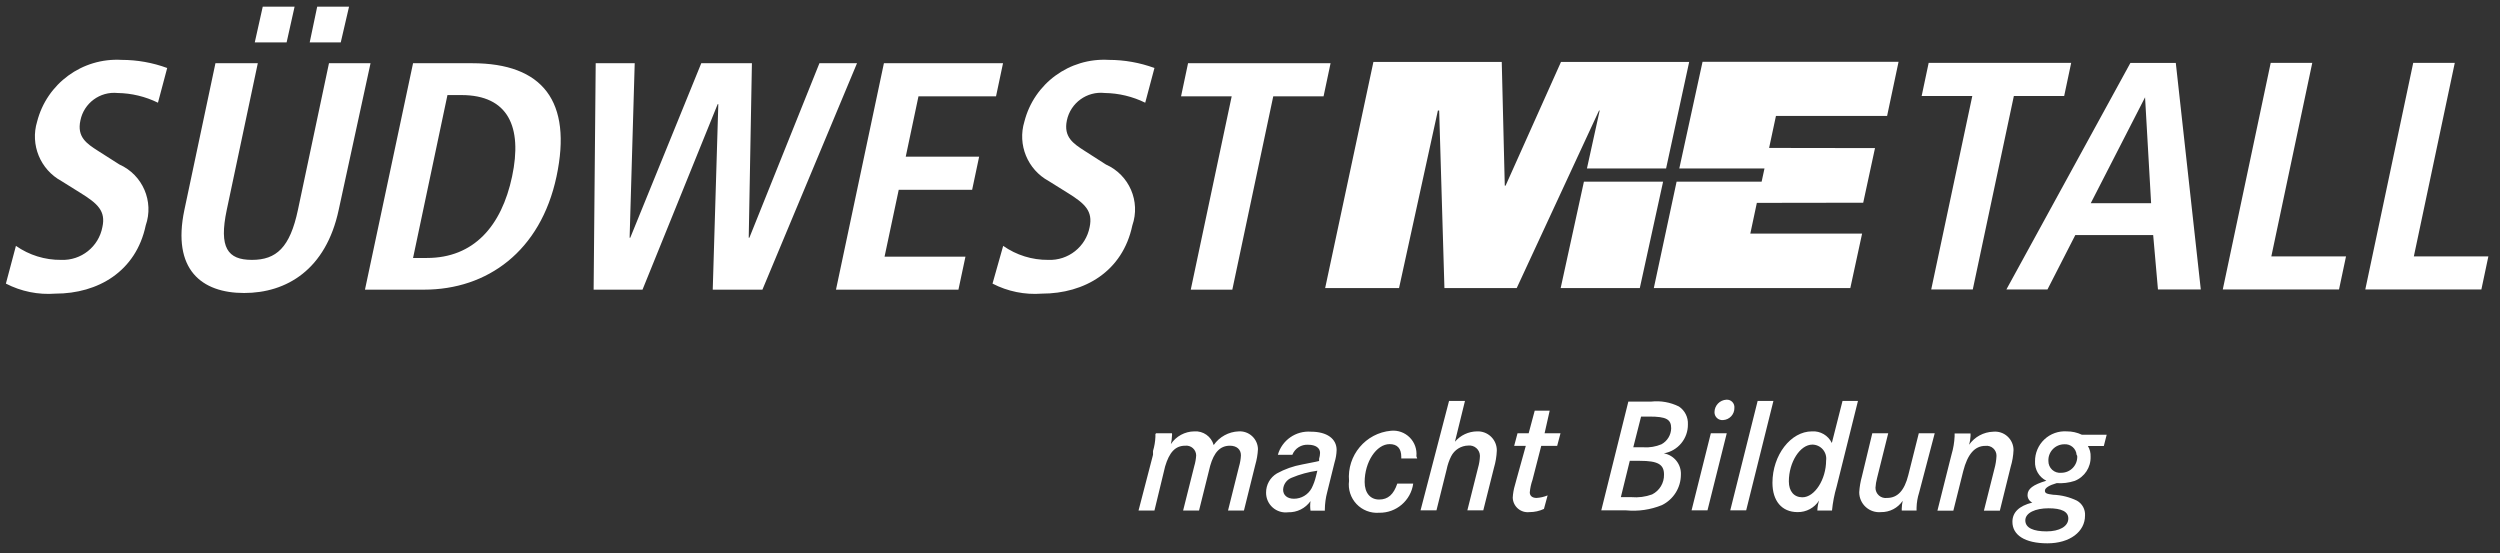
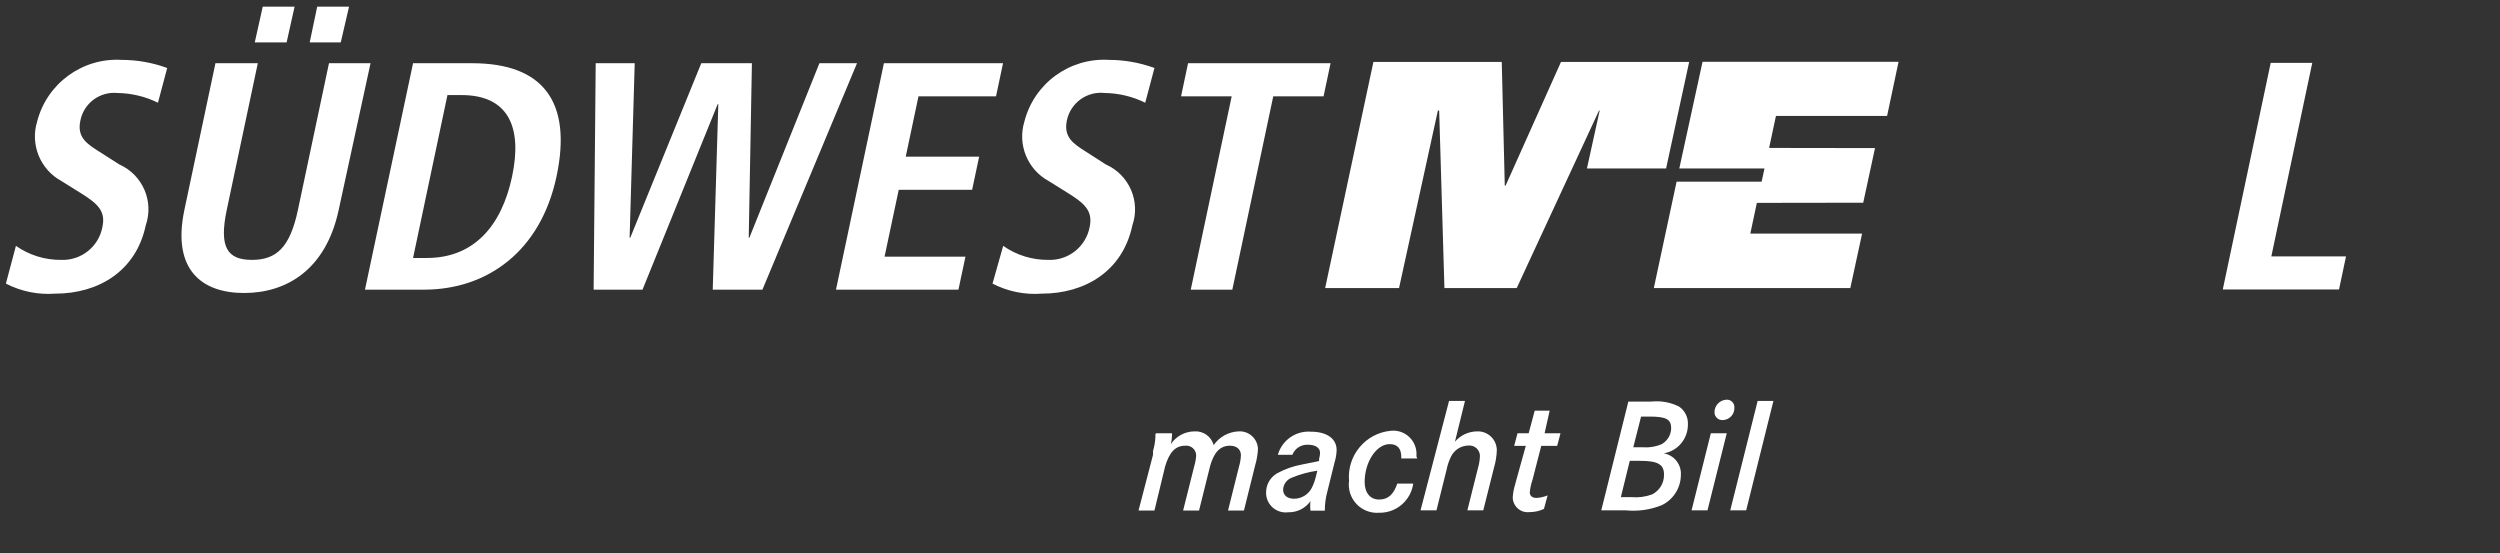
<svg xmlns="http://www.w3.org/2000/svg" width="357" height="79" viewBox="0 0 357 79">
  <rect x="0" y="0" width="357" height="79" fill="#333333" stroke="none" />
  <g fill="#FFF" transform="translate(.841 .956)">
    <path d="M1.433,34.154 C3.323,35.479 5.582,36.179 7.89,36.155 C10.744,36.272 13.252,34.277 13.78,31.471 C14.28,29.197 13.143,28.128 10.596,26.559 L7.936,24.899 C4.91,23.256 3.457,19.712 4.457,16.417 C5.851,10.966 10.914,7.267 16.531,7.595 C18.75,7.596 20.952,7.989 23.034,8.754 L21.716,13.712 C19.917,12.826 17.944,12.353 15.94,12.324 C13.432,12.076 11.143,13.766 10.642,16.236 C10.119,18.623 11.551,19.555 13.143,20.579 L16.213,22.534 C19.537,24.02 21.168,27.806 19.965,31.243 C18.578,37.815 13.143,40.975 7.072,40.975 C4.627,41.163 2.179,40.667 -7.10542736e-15,39.543 L1.433,34.154 Z M35.973,8.072 L31.539,29.015 C30.402,34.404 31.652,36.155 35.132,36.155 C38.611,36.155 40.566,34.404 41.703,29.015 L46.137,8.072 L52.072,8.072 L47.524,29.015 C45.705,37.542 40.089,40.884 34.017,40.884 C27.946,40.884 23.694,37.542 25.49,29.015 L29.924,8.072 L35.973,8.072 Z M36.678,7.10542736e-15 L41.226,7.10542736e-15 L40.089,5.094 L35.541,5.094 L36.678,7.10542736e-15 Z M44.454,7.10542736e-15 L49.002,7.10542736e-15 L47.82,5.094 L43.386,5.094 L44.454,7.10542736e-15 Z M58.143,8.072 L66.579,8.072 C76.675,8.072 80.905,13.53 78.631,24.24 C76.357,34.95 68.717,40.407 59.712,40.407 L51.276,40.407 L58.143,8.072 Z M58.143,35.882 L60.122,35.882 C66.807,35.882 70.786,31.334 72.287,24.24 C73.788,17.145 71.718,12.62 65.056,12.62 L63.055,12.62 L58.143,35.882 Z" />
    <polygon points="101.734 13.916 101.643 13.916 90.91 40.406 83.929 40.406 84.225 8.072 89.796 8.072 89.068 32.994 89.159 32.994 99.301 8.072 106.532 8.072 106.077 32.994 106.168 32.994 116.173 8.072 121.54 8.072 108.033 40.406 100.938 40.406" />
    <polygon points="125.382 8.072 142.391 8.072 141.391 12.802 130.317 12.802 128.498 21.42 138.98 21.42 137.98 26.149 127.497 26.149 125.473 35.7 137.025 35.7 136.024 40.406 118.538 40.406" />
    <path d="M142.413,34.154 C144.297,35.476 146.547,36.176 148.849,36.155 C151.707,36.273 154.222,34.281 154.761,31.471 C155.238,29.197 154.124,28.128 151.577,26.559 L148.917,24.899 C145.891,23.256 144.437,19.712 145.438,16.417 C146.823,10.969 151.877,7.269 157.489,7.595 C159.716,7.595 161.925,7.987 164.015,8.754 L162.696,13.712 C160.898,12.826 158.925,12.353 156.921,12.324 C154.378,12.035 152.033,13.73 151.509,16.236 C151.009,18.623 152.441,19.555 154.033,20.579 L157.08,22.534 C160.414,24.012 162.055,27.8 160.855,31.243 C159.468,37.815 154.033,40.975 147.939,40.975 C145.502,41.161 143.061,40.665 140.89,39.543 L142.413,34.154 Z" />
    <polygon points="175.044 12.802 167.813 12.802 168.814 8.072 189.165 8.072 188.164 12.802 180.979 12.802 175.135 40.406 169.2 40.406" />
-     <polygon points="280.802 12.756 273.571 12.756 274.572 8.026 294.923 8.026 293.923 12.756 286.737 12.756 280.871 40.384 274.936 40.384" />
-     <path d="M306.633,32.608 L295.514,32.608 L291.535,40.384 L285.668,40.384 L303.382,8.027 L309.862,8.027 L313.432,40.384 L307.316,40.384 L306.633,32.608 Z M306.338,28.06 L305.474,12.938 L305.474,12.938 L297.72,28.06 L306.338,28.06 Z" />
    <polygon points="323.415 8.026 329.35 8.026 323.506 35.654 334.171 35.654 333.17 40.384 316.571 40.384" />
-     <polygon points="343.766 8.026 349.701 8.026 343.857 35.654 354.499 35.654 353.499 40.384 336.922 40.384" />
    <path d="M164.243,60.917 L166.517,60.917 C166.534,61.038 166.534,61.161 166.517,61.281 C166.507,61.68 166.453,62.076 166.357,62.464 C167.102,61.342 168.354,60.661 169.7,60.645 C170.972,60.554 172.132,61.372 172.474,62.6 C173.29,61.422 174.613,60.698 176.044,60.645 C176.747,60.601 177.438,60.845 177.956,61.322 C178.475,61.798 178.778,62.464 178.796,63.169 C178.756,63.939 178.627,64.702 178.409,65.442 L176.795,71.946 L174.521,71.946 L176.09,65.67 C176.247,65.145 176.339,64.603 176.363,64.055 C176.363,63.214 175.749,62.691 174.794,62.691 C173.384,62.691 172.52,63.646 171.974,65.556 L170.382,71.946 L168.108,71.946 L169.7,65.602 C169.852,65.099 169.943,64.58 169.973,64.055 C169.963,63.66 169.787,63.287 169.489,63.028 C169.19,62.768 168.797,62.646 168.404,62.691 C166.971,62.691 166.13,63.669 165.539,65.647 L164.015,71.946 L161.741,71.946 L163.811,63.987 L163.811,63.441 C164.009,62.784 164.124,62.104 164.152,61.418 C164.161,61.289 164.161,61.16 164.152,61.031 M183.775,63.987 L181.638,63.987 C182.227,61.901 184.207,60.522 186.368,60.69 C188.642,60.69 190.029,61.691 190.029,63.305 C190.013,63.907 189.913,64.504 189.733,65.079 L188.687,69.308 C188.468,70.124 188.354,70.965 188.346,71.809 L188.346,71.968 L186.299,71.968 C186.237,71.516 186.237,71.057 186.299,70.604 C185.571,71.633 184.376,72.23 183.116,72.196 C182.313,72.301 181.505,72.054 180.899,71.517 C180.292,70.981 179.948,70.208 179.955,69.399 C179.943,68.272 180.532,67.223 181.502,66.648 C182.622,66.031 183.836,65.601 185.094,65.374 L187.027,64.988 L187.527,64.874 L187.527,64.556 C187.61,64.282 187.656,64 187.664,63.714 C187.664,63.009 187.027,62.555 185.981,62.555 C184.992,62.485 184.072,63.065 183.707,63.987 M187.277,66.261 C186.019,66.435 184.788,66.771 183.616,67.262 C182.903,67.534 182.42,68.204 182.388,68.967 C182.388,69.763 182.98,70.263 183.935,70.263 C184.988,70.265 185.957,69.688 186.459,68.762 C186.729,68.227 186.935,67.663 187.073,67.08 L187.277,66.261 Z M201.534,64.51 L199.261,64.51 C199.261,64.51 199.261,64.328 199.261,64.283 C199.261,63.078 198.692,62.464 197.601,62.464 C195.713,62.464 194.031,65.01 194.031,67.875 C194.031,69.422 194.826,70.377 196.1,70.377 C197.373,70.377 198.169,69.649 198.692,68.103 L200.966,68.103 C200.632,70.522 198.542,72.31 196.1,72.264 C194.889,72.357 193.7,71.898 192.866,71.016 C192.032,70.133 191.641,68.92 191.802,67.716 C191.487,64.082 194.172,60.878 197.805,60.554 C198.794,60.46 199.773,60.814 200.472,61.519 C201.172,62.223 201.52,63.204 201.421,64.192 L201.534,64.51 Z M206.082,56.301 L208.356,56.301 L206.924,62.123 C207.714,61.196 208.866,60.656 210.084,60.645 C210.829,60.613 211.554,60.891 212.088,61.411 C212.622,61.932 212.917,62.65 212.904,63.396 C212.869,64.228 212.732,65.053 212.495,65.852 L210.971,71.923 L208.697,71.923 L210.221,65.852 C210.384,65.297 210.475,64.724 210.494,64.146 C210.49,63.723 210.307,63.321 209.991,63.04 C209.675,62.758 209.255,62.623 208.834,62.668 C207.791,62.685 206.844,63.282 206.378,64.215 C206.085,64.805 205.87,65.432 205.741,66.079 L204.286,71.923 L202.012,71.923 L206.082,56.301 Z M219.726,60.917 L221.999,60.917 L221.522,62.714 L219.248,62.714 L217.997,67.58 C217.796,68.153 217.666,68.749 217.611,69.354 C217.611,69.854 217.975,70.149 218.566,70.149 C219.113,70.12 219.652,69.997 220.158,69.786 L219.635,71.718 C218.987,72.022 218.28,72.177 217.565,72.173 C216.968,72.244 216.369,72.059 215.915,71.666 C215.46,71.272 215.193,70.705 215.178,70.104 C215.212,69.495 215.319,68.891 215.496,68.308 L215.724,67.466 L217.042,62.714 L215.382,62.714 L215.86,60.917 L217.452,60.917 L218.316,57.688 L220.453,57.688 L219.726,60.917 Z M231.686,56.392 L234.938,56.392 C236.304,56.239 237.686,56.484 238.917,57.097 C239.76,57.663 240.243,58.63 240.191,59.644 C240.22,61.68 238.764,63.436 236.757,63.782 C238.227,64.044 239.271,65.361 239.19,66.852 C239.18,68.689 238.132,70.362 236.484,71.173 C234.865,71.833 233.109,72.091 231.368,71.923 L227.821,71.923 L231.686,56.392 Z M230.617,70.036 L232.118,70.036 C233.12,70.126 234.129,69.994 235.074,69.649 C236.145,69.112 236.81,68.005 236.78,66.807 C236.78,65.351 235.893,64.851 233.346,64.851 L231.891,64.851 L230.617,70.036 Z M232.391,62.918 L233.869,62.918 C234.74,62.974 235.612,62.826 236.416,62.486 C237.252,62.031 237.781,61.164 237.803,60.212 C237.803,58.916 237.098,58.53 234.688,58.53 L233.505,58.53 L232.391,62.918 Z M243.465,60.917 L245.739,60.917 L242.987,71.923 L240.714,71.923 L243.465,60.917 Z M246.83,57.279 C246.856,58.204 246.14,58.981 245.216,59.03 C244.901,59.062 244.588,58.959 244.353,58.747 C244.119,58.534 243.986,58.232 243.988,57.916 C243.987,56.958 244.737,56.168 245.693,56.119 C246.005,56.098 246.31,56.215 246.529,56.438 C246.747,56.661 246.858,56.968 246.83,57.279" />
    <polygon points="250.15 56.301 252.402 56.301 248.513 71.923 246.239 71.923" />
-     <path d="M264.476,56.301 L261.429,68.535 C261.103,69.649 260.882,70.791 260.769,71.946 L258.677,71.946 C258.693,71.459 258.777,70.977 258.927,70.513 C258.263,71.563 257.1,72.192 255.858,72.173 C253.584,72.173 252.265,70.559 252.265,67.989 C252.265,64.033 254.88,60.645 257.904,60.645 C259.102,60.564 260.228,61.222 260.746,62.304 L262.27,56.301 L264.476,56.301 Z M259.928,64.806 C260.006,64.237 259.837,63.663 259.463,63.228 C259.089,62.793 258.546,62.54 257.972,62.532 C256.199,62.532 254.607,65.056 254.607,67.785 C254.607,69.217 255.357,70.058 256.54,70.058 C258.291,70.058 259.928,67.512 259.928,64.783 L259.928,64.806 Z M266.522,60.917 L268.796,60.917 L267.204,67.307 C267.083,67.761 267.007,68.225 266.977,68.694 C266.973,69.118 267.154,69.523 267.473,69.803 C267.792,70.082 268.217,70.209 268.637,70.149 C270.138,70.149 271.115,69.081 271.661,66.898 L273.162,60.917 L275.436,60.917 L273.435,68.535 L273.207,69.399 C272.985,70.091 272.863,70.81 272.844,71.536 L272.844,71.946 L270.729,71.946 C270.721,71.847 270.721,71.748 270.729,71.65 C270.74,71.283 270.786,70.917 270.865,70.559 C270.174,71.585 269.01,72.192 267.773,72.173 C266.973,72.25 266.178,71.985 265.584,71.444 C264.99,70.902 264.654,70.134 264.657,69.331 C264.705,68.561 264.835,67.799 265.044,67.057 L266.522,60.917 Z M278.278,60.94 L280.552,60.94 C280.552,61.122 280.552,61.19 280.552,61.304 C280.533,61.727 280.465,62.147 280.347,62.555 C281.142,61.423 282.422,60.733 283.804,60.69 C284.541,60.62 285.275,60.863 285.824,61.361 C286.374,61.858 286.688,62.564 286.691,63.305 C286.658,64.122 286.52,64.932 286.282,65.715 L284.736,71.968 L282.462,71.968 L283.963,65.988 C284.131,65.387 284.23,64.769 284.258,64.146 C284.269,63.735 284.098,63.339 283.792,63.064 C283.486,62.788 283.075,62.661 282.667,62.714 C281.143,62.714 280.12,63.919 279.506,66.329 L278.096,71.968 L275.822,71.968 L277.619,64.806 L277.846,63.919 C278.093,63.083 278.238,62.22 278.278,61.349 C278.288,61.228 278.288,61.107 278.278,60.986 M299.994,61.122 L299.584,62.736 L297.311,62.736 C297.589,63.194 297.723,63.725 297.697,64.26 C297.745,65.777 296.835,67.16 295.423,67.716 C294.595,67.985 293.723,68.094 292.854,68.035 C291.808,68.33 291.171,68.717 291.171,69.103 C291.171,69.49 291.444,69.581 292.353,69.695 C293.529,69.738 294.682,70.024 295.742,70.536 C296.509,70.965 296.96,71.797 296.901,72.673 C296.901,74.947 294.764,76.63 291.535,76.63 C288.306,76.63 286.532,75.448 286.532,73.56 C286.532,72.219 287.465,71.286 289.375,70.809 C288.955,70.619 288.688,70.2 288.692,69.74 C288.692,68.853 289.466,68.262 291.376,67.694 C290.338,67.179 289.704,66.099 289.761,64.942 C289.746,63.753 290.228,62.612 291.092,61.796 C291.957,60.979 293.123,60.562 294.309,60.645 C295.048,60.642 295.779,60.805 296.446,61.122 L299.994,61.122 Z M294.514,73.083 C294.514,72.105 293.559,71.627 291.694,71.627 C289.829,71.627 288.374,72.264 288.374,73.356 C288.374,74.447 289.557,74.925 291.398,74.925 C293.24,74.925 294.514,74.22 294.514,73.083 M295.696,63.987 C295.624,63.091 294.842,62.421 293.945,62.486 C293.322,62.486 292.726,62.741 292.296,63.192 C291.866,63.643 291.64,64.251 291.671,64.874 C291.662,65.352 291.859,65.81 292.211,66.132 C292.564,66.454 293.038,66.609 293.513,66.557 C294.141,66.558 294.741,66.3 295.171,65.843 C295.602,65.387 295.825,64.773 295.787,64.146 L295.696,63.987 Z" />
    <polygon points="222.068 7.89 214.155 25.558 214.041 25.558 213.609 7.89 195.282 7.89 188.392 40.179 198.943 40.179 204.491 14.825 204.673 14.825 205.423 40.179 215.747 40.179 227.503 14.825 227.594 14.825 225.774 23.102 237.076 23.102 240.373 7.89" />
-     <polygon points="225.342 24.99 222.023 40.179 233.324 40.179 236.644 25.012 236.644 24.99" />
    <polygon points="242.283 7.867 238.963 23.102 251.128 23.102 250.719 24.99 238.576 24.99 235.325 40.179 263.384 40.179 265.067 32.402 249.104 32.402 250.037 28.014 265.226 27.991 266.909 20.192 251.788 20.169 252.765 15.598 268.637 15.598 270.274 7.867" />
  </g>
</svg>